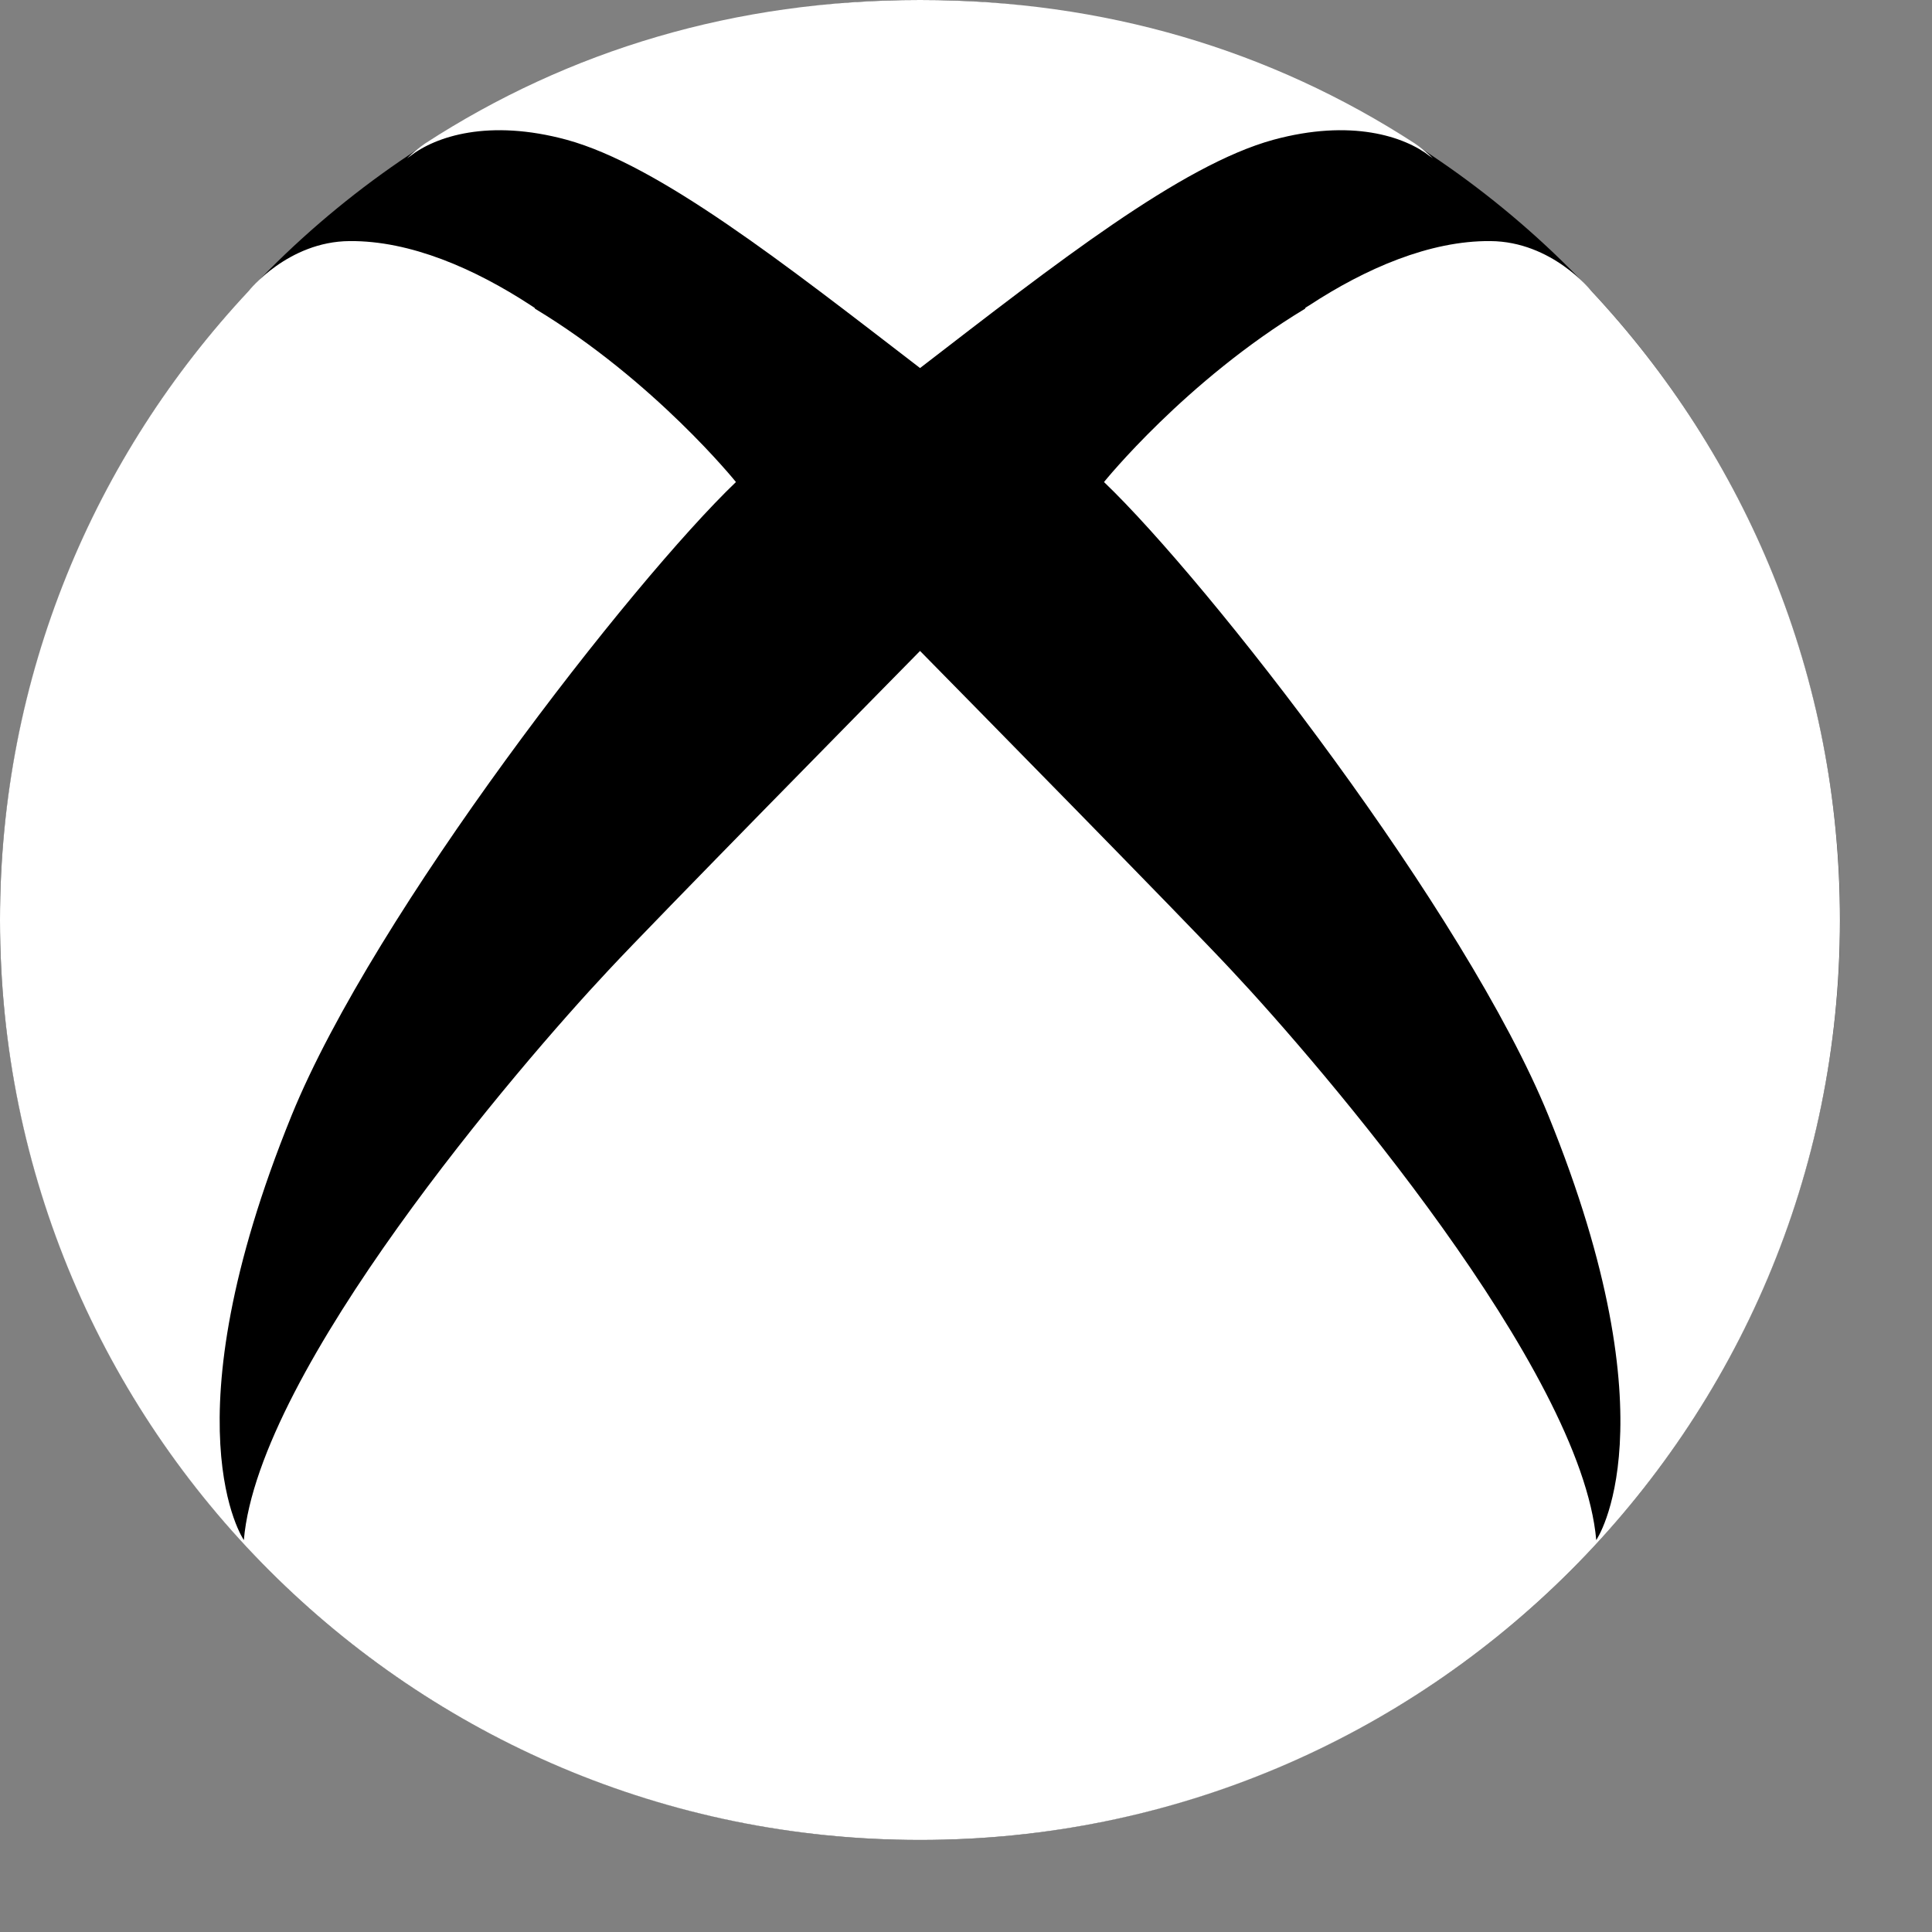
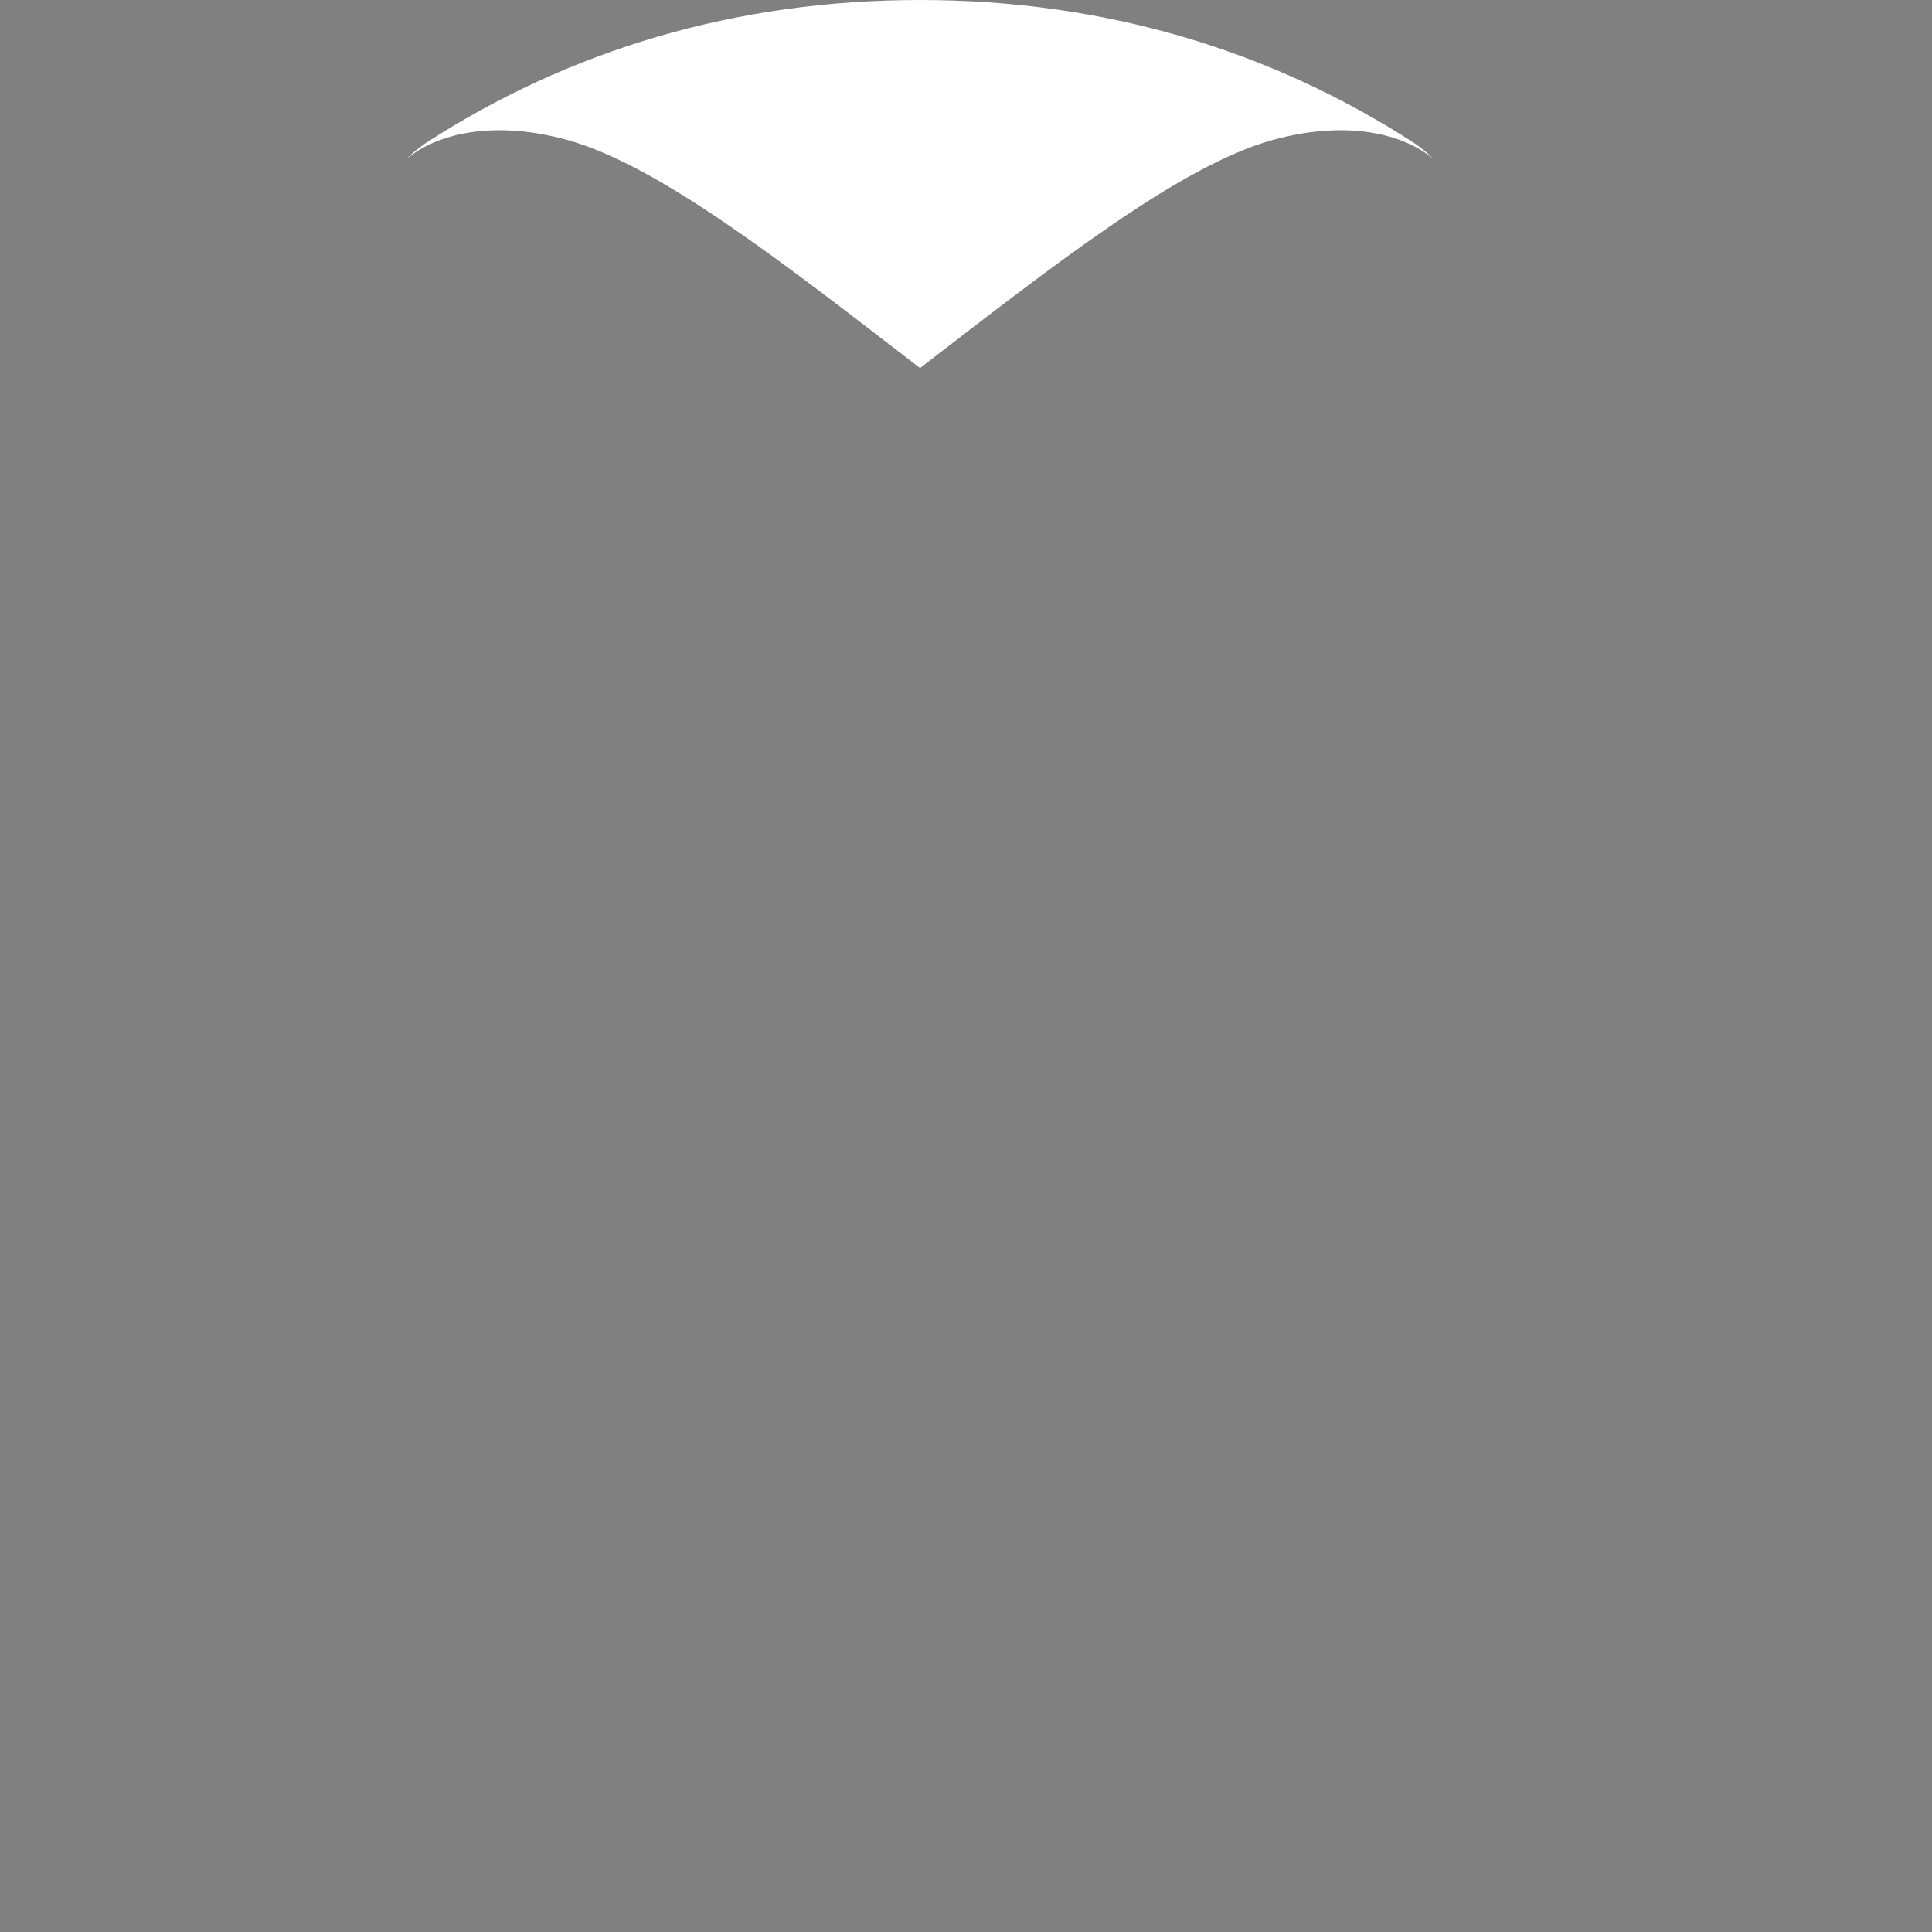
<svg xmlns="http://www.w3.org/2000/svg" width="14" height="14" viewBox="0 0 14 14" fill="none">
  <rect x="0" y="0" width="14" height="14" fill="#808080" stroke="none" />
-   <path d="M6.667 0C4.899 0 3.203 0.702 1.953 1.953C0.703 3.203 0 4.899 0 6.667C0 8.435 0.703 10.13 1.953 11.381C3.203 12.631 4.899 13.333 6.667 13.333C8.435 13.333 10.131 12.631 11.381 11.381C12.631 10.13 13.334 8.435 13.334 6.667C13.334 4.899 12.631 3.203 11.381 1.953C10.131 0.702 8.435 0 6.667 0Z" fill="black" />
-   <path d="M11.53 2.107C11.53 2.107 11.247 1.75 10.8 1.747C10.36 1.743 9.893 1.947 9.487 2.213C9.47 2.223 9.46 2.23 9.46 2.23L9.457 2.237C8.59 2.76 8 3.493 8 3.493C8.757 4.217 10.62 6.61 11.22 8.083C12.137 10.337 11.567 11.16 11.567 11.16C11.46 9.927 9.58 7.73 8.923 7.03C8.59 6.672 6.961 5.016 6.667 4.717C6.373 5.016 4.743 6.672 4.41 7.03C3.753 7.73 1.873 9.927 1.767 11.16C1.767 11.16 1.197 10.337 2.113 8.083C2.713 6.61 4.577 4.217 5.333 3.493C5.333 3.493 4.743 2.76 3.877 2.237L3.873 2.23C3.873 2.23 3.863 2.223 3.847 2.213C3.44 1.947 2.973 1.743 2.533 1.747C2.087 1.75 1.803 2.107 1.803 2.107C0.683 3.303 0 4.9 0 6.667C0 10.35 2.983 13.333 6.667 13.333C10.35 13.333 13.333 10.35 13.333 6.667C13.333 4.9 12.65 3.303 11.53 2.107Z" fill="white" />
  <path d="M10.253 1.04C9.21 0.363 8.003 0 6.667 0C5.33 0 4.123 0.363 3.08 1.04C3.047 1.063 2.99 1.107 2.95 1.147C2.957 1.143 2.963 1.137 2.97 1.133C3.157 0.987 3.543 0.86 4.107 1.013C4.777 1.197 5.683 1.91 6.667 2.667C7.65 1.91 8.557 1.197 9.227 1.013C9.79 0.86 10.177 0.987 10.363 1.133C10.37 1.137 10.377 1.143 10.383 1.147C10.343 1.107 10.287 1.063 10.253 1.04Z" fill="white" />
</svg>